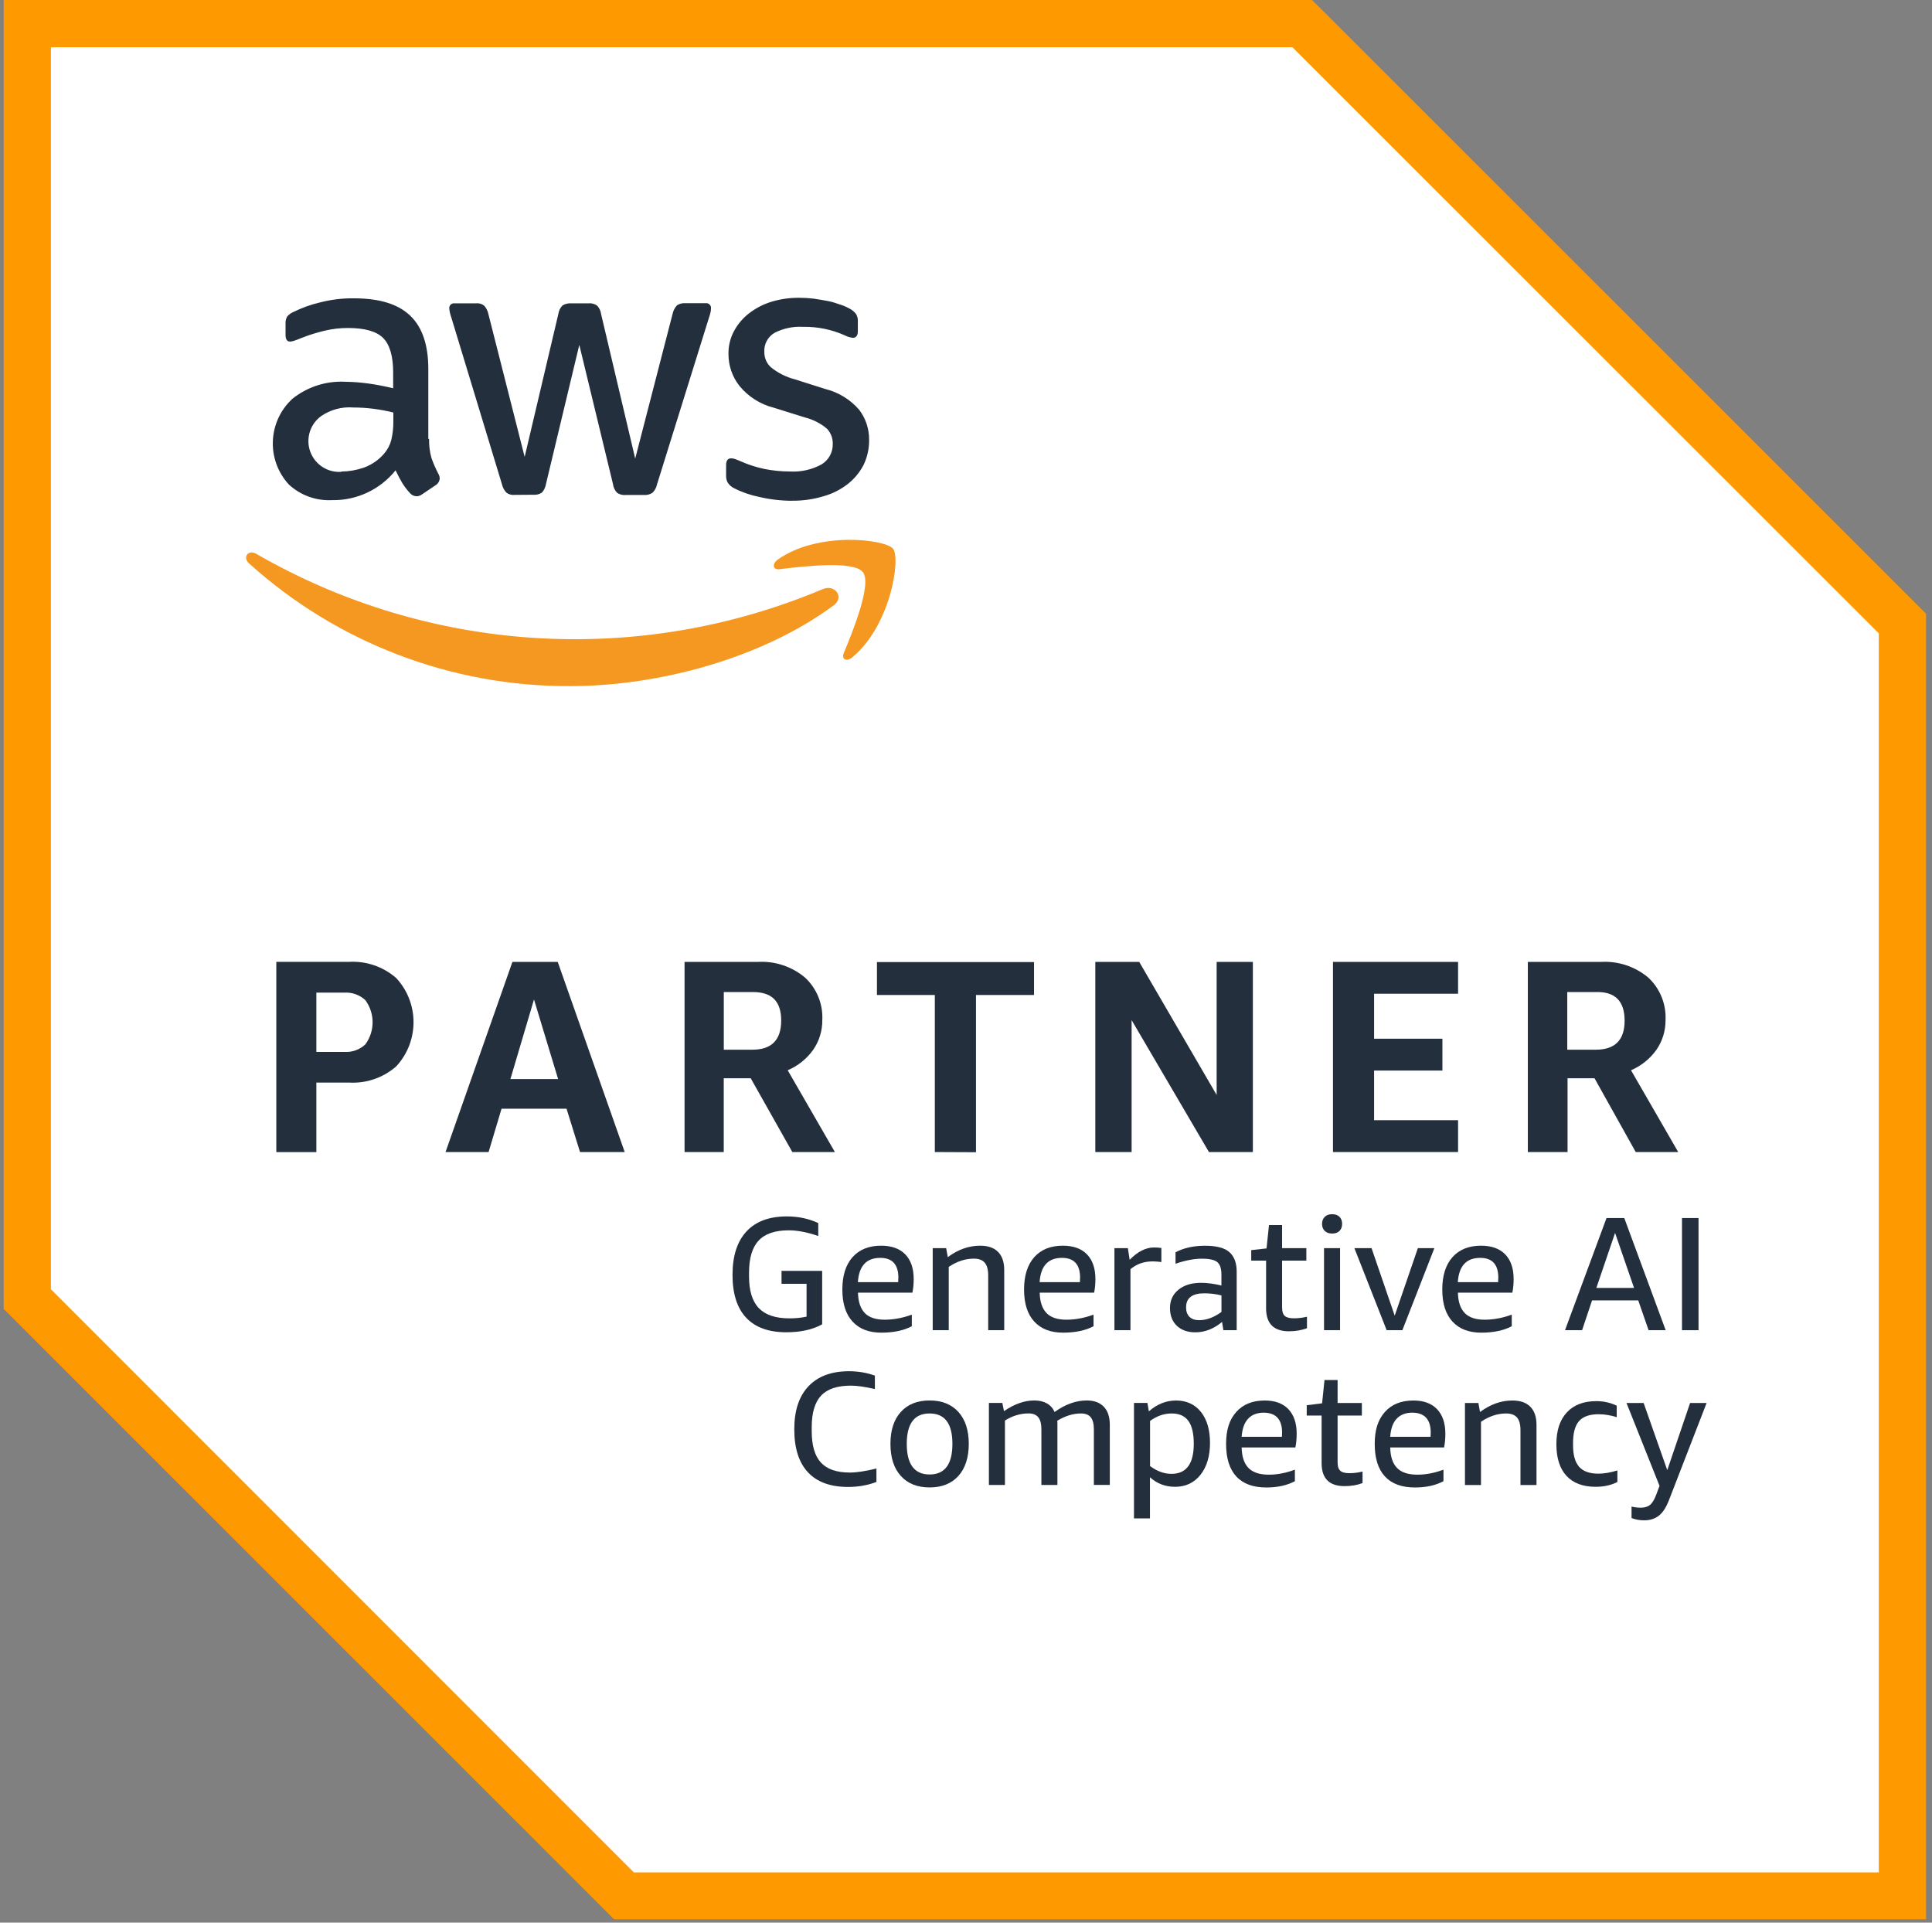
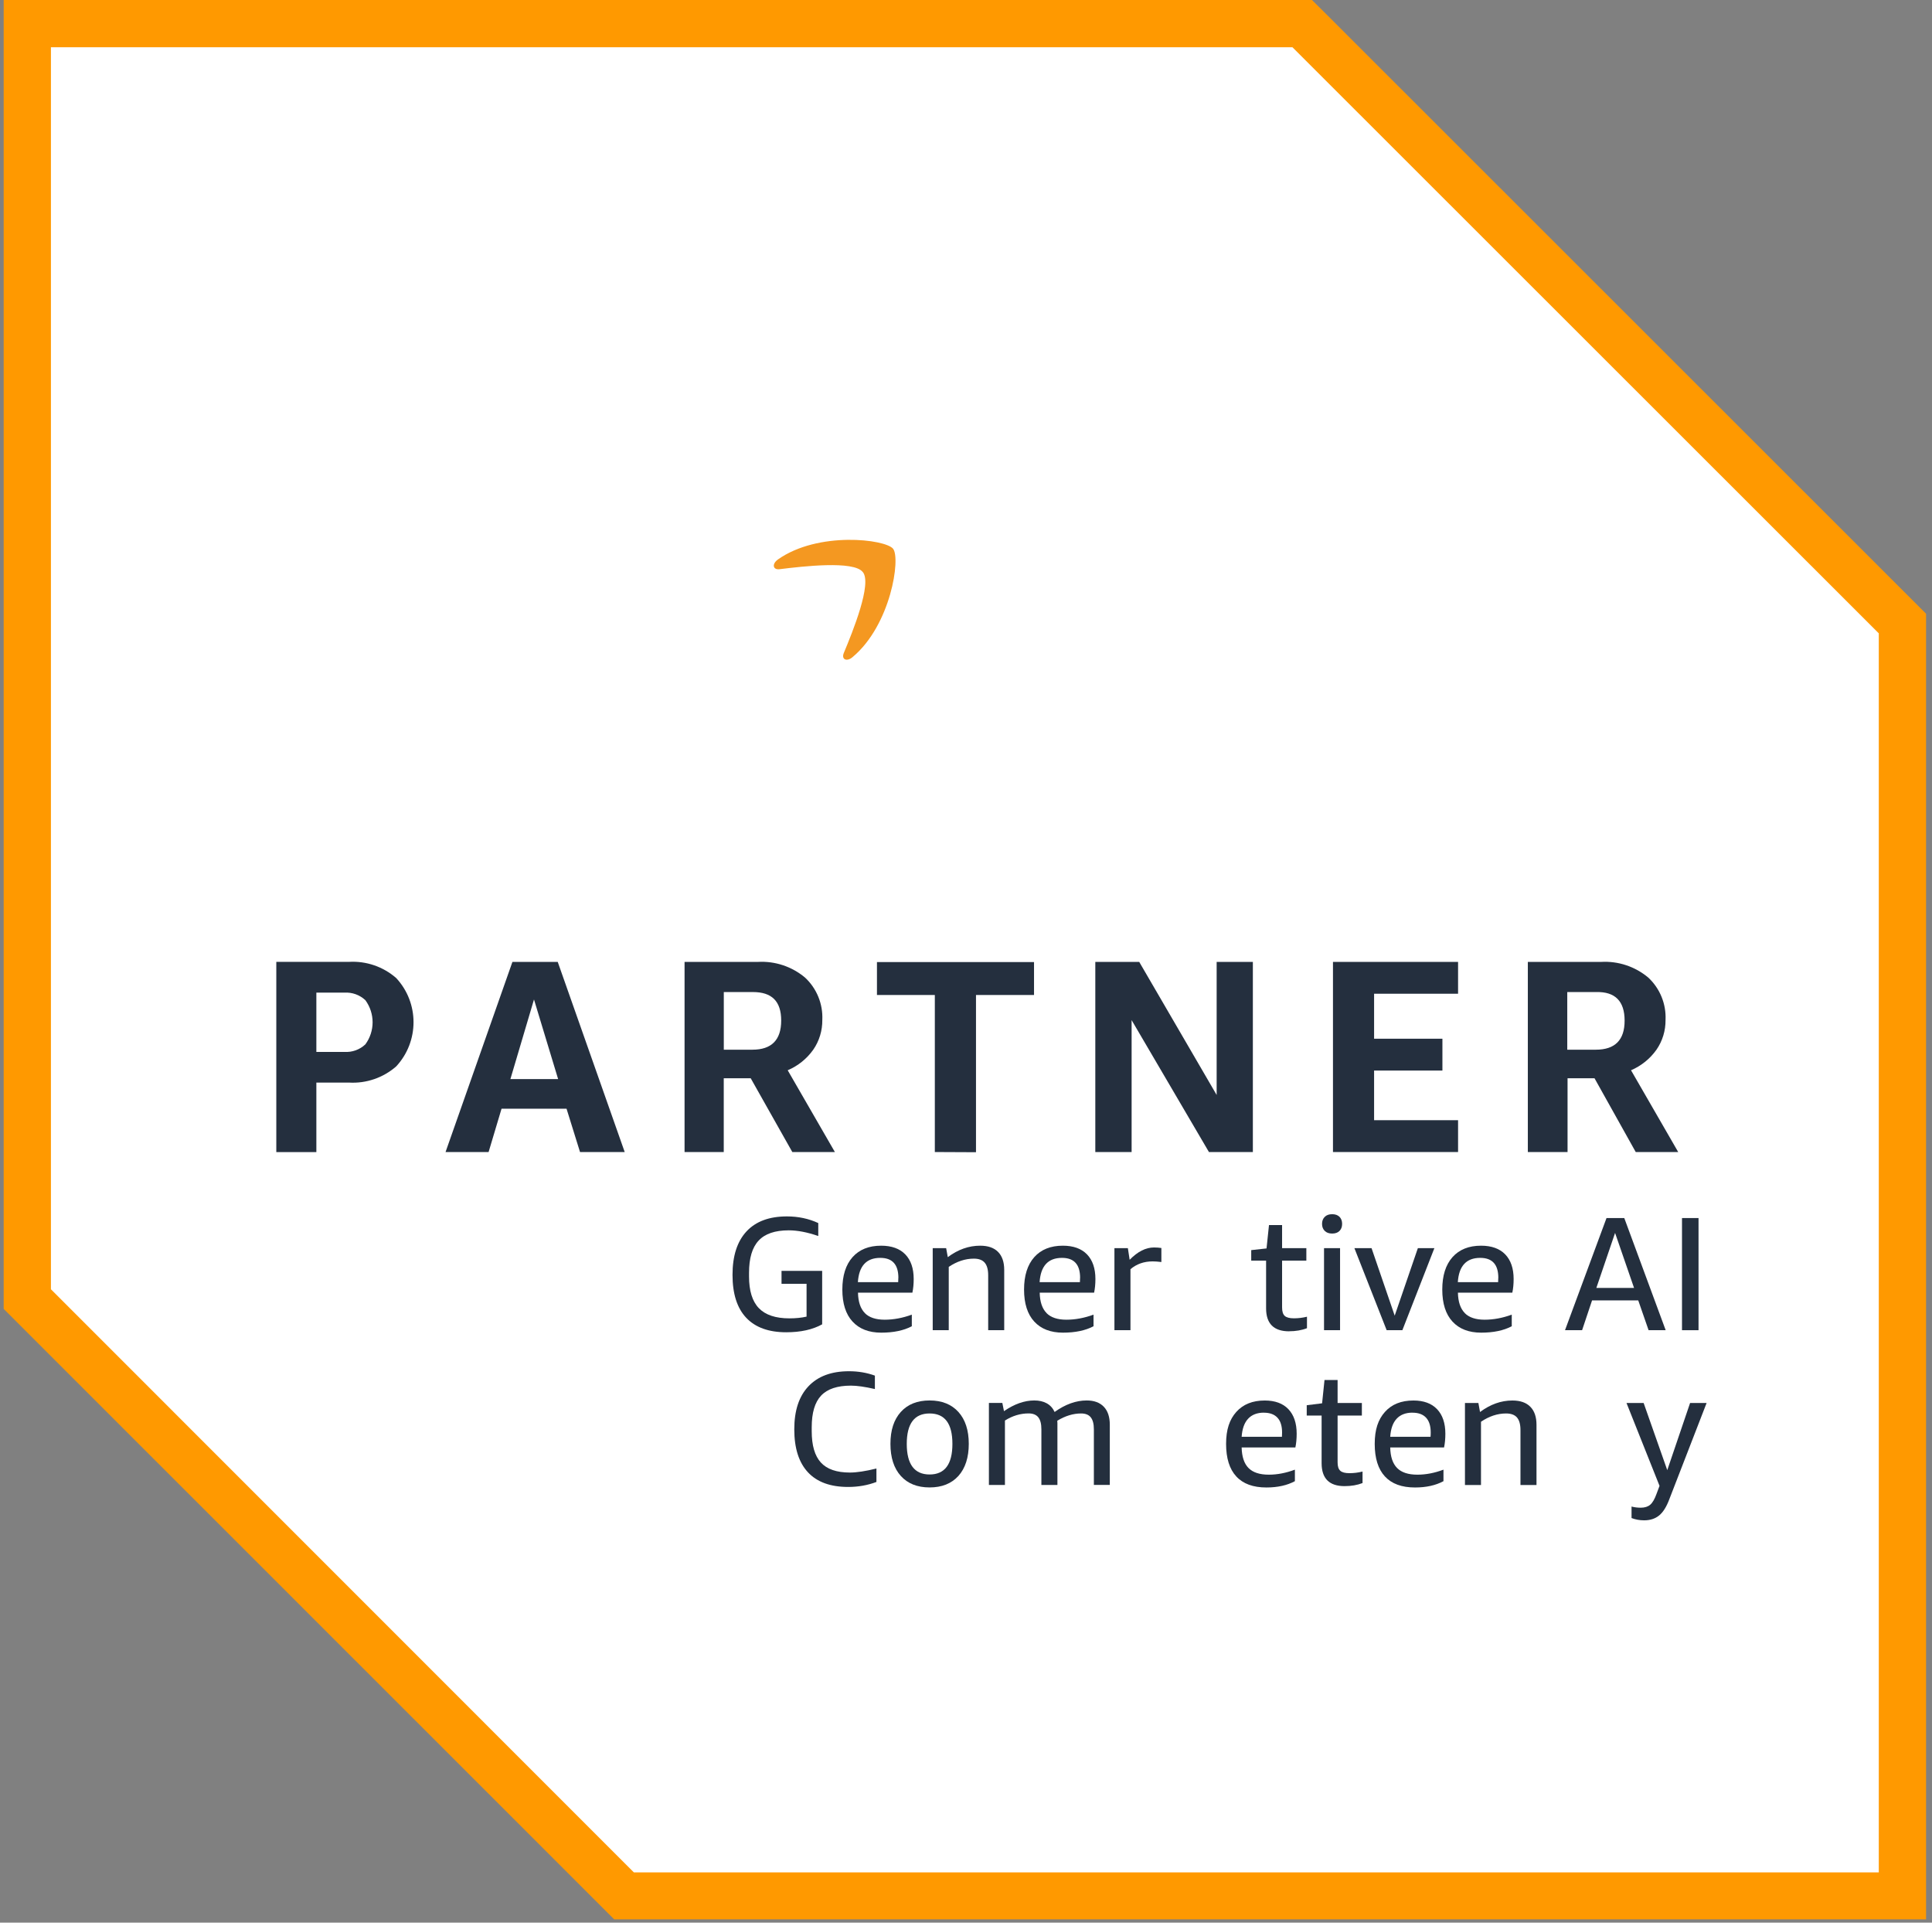
<svg xmlns="http://www.w3.org/2000/svg" width="201" height="200" viewBox="0 0 201 200" fill="none">
  <rect x="0" y="0" width="201" height="200" fill="#808080" stroke="none" />
-   <path d="M2.242 2.855V135.035L64.582 197.37H196.702V64.429L134.777 2.5L2.242 2.855Z" fill="white" />
+   <path d="M2.242 2.855V135.035L64.582 197.37H196.702V64.429L134.777 2.5L2.242 2.855" fill="white" />
  <path d="M134.461 4.914L195.464 65.882V194.77H65.945L5.298 134.113V4.914H134.466H134.461ZM136.5 0H0.383V136.157L1.786 137.559L62.463 198.222L63.901 199.659H200.383V63.843L198.936 62.395L137.943 1.433L136.495 0H136.5Z" fill="#FF9900" />
  <path d="M32.913 112.623V119.842H28.746V100.055H36.31C38.103 99.95 39.866 100.556 41.219 101.738C43.623 104.328 43.623 108.335 41.219 110.93C39.866 112.112 38.103 112.719 36.31 112.613H32.913V112.623ZM32.913 109.422H35.824C36.63 109.478 37.427 109.192 38.013 108.636C39.015 107.268 39.015 105.41 38.013 104.042C37.422 103.486 36.63 103.206 35.824 103.256H32.913V109.422Z" fill="#242F3E" />
  <path d="M60.344 119.837L58.942 115.333H52.179L50.832 119.837H46.353L53.311 100.06H58.025L64.993 119.837H60.339H60.344ZM53.096 112.248H58.065L55.555 103.967L53.101 112.248H53.096Z" fill="#242F3E" />
  <path d="M71.22 119.837V100.06H78.844C80.627 99.955 82.385 100.541 83.753 101.688C84.975 102.825 85.631 104.443 85.551 106.106C85.561 107.208 85.236 108.285 84.609 109.192C83.938 110.139 83.016 110.88 81.95 111.331L86.859 119.837H82.43L78.102 112.163H75.297V119.837H71.215H71.22ZM75.302 109.192H78.278C80.271 109.192 81.273 108.18 81.273 106.161C81.273 104.143 80.291 103.196 78.333 103.196H75.302V109.197V109.192Z" fill="#242F3E" />
  <path d="M97.257 119.837V103.501H91.236V100.075H107.577V103.501H101.54V119.857L97.252 119.837H97.257Z" fill="#242F3E" />
  <path d="M117.73 106.106V119.837H113.953V100.06H118.522L126.577 113.901V100.06H130.344V119.837H125.775L117.725 106.106H117.73Z" fill="#242F3E" />
  <path d="M138.679 119.837V100.06H151.693V103.371H142.957V108.05H150.065V111.361H142.957V116.526H151.693V119.837H138.679Z" fill="#242F3E" />
  <path d="M158.952 119.837V100.06H166.571C168.354 99.955 170.112 100.541 171.48 101.688C172.702 102.825 173.358 104.443 173.278 106.106C173.288 107.208 172.963 108.285 172.336 109.192C171.665 110.139 170.748 110.875 169.687 111.331L174.596 119.837H170.177L165.889 112.163H163.084V119.837H158.952ZM163.059 109.192H166.025C168.028 109.192 169.025 108.18 169.02 106.161C169.02 104.143 168.033 103.151 166.08 103.196H163.054V109.197L163.059 109.192Z" fill="#242F3E" />
-   <path d="M44.64 45.639C44.625 46.316 44.705 46.987 44.886 47.638C45.081 48.189 45.316 48.73 45.587 49.251C45.687 49.406 45.742 49.587 45.747 49.772C45.727 50.063 45.567 50.323 45.322 50.473L43.919 51.415C43.538 51.726 42.982 51.676 42.661 51.305C42.361 50.979 42.09 50.629 41.855 50.253C41.63 49.872 41.404 49.447 41.154 48.925C39.551 50.924 37.111 52.071 34.551 52.026C32.894 52.111 31.276 51.53 30.053 50.403C27.689 47.839 27.854 43.841 30.424 41.482C30.429 41.477 30.434 41.472 30.439 41.467C31.997 40.229 33.955 39.603 35.939 39.714C36.736 39.724 37.532 39.784 38.324 39.894C39.15 40.004 40.007 40.179 40.903 40.385V38.742C40.903 37.038 40.548 35.846 39.851 35.15C39.155 34.454 37.913 34.118 36.19 34.118C35.373 34.118 34.557 34.213 33.76 34.404C32.934 34.599 32.122 34.855 31.331 35.17C31.075 35.28 30.81 35.38 30.544 35.466C30.424 35.501 30.304 35.521 30.178 35.531C29.868 35.531 29.708 35.305 29.708 34.829V33.727C29.683 33.457 29.738 33.181 29.868 32.941C30.033 32.736 30.249 32.575 30.494 32.47C31.386 32.024 32.327 31.684 33.299 31.458C34.446 31.163 35.623 31.017 36.806 31.032C39.486 31.032 41.434 31.634 42.692 32.851C43.949 34.063 44.56 35.911 44.56 38.381V45.664L44.63 45.644L44.64 45.639ZM35.523 49.051C36.31 49.041 37.091 48.906 37.838 48.65C38.649 48.359 39.376 47.864 39.941 47.212C40.297 46.807 40.558 46.326 40.698 45.81C40.853 45.169 40.928 44.512 40.923 43.851V42.909C40.242 42.739 39.556 42.614 38.859 42.524C38.163 42.434 37.457 42.388 36.756 42.388C35.568 42.293 34.386 42.614 33.409 43.285C31.977 44.322 31.656 46.331 32.693 47.763C33.344 48.66 34.411 49.161 35.513 49.081V49.046L35.523 49.051ZM53.552 51.48C53.246 51.515 52.946 51.435 52.695 51.255C52.46 51.009 52.299 50.709 52.224 50.378L46.95 33.011C46.844 32.721 46.774 32.42 46.744 32.114C46.704 31.844 46.889 31.599 47.155 31.553C47.195 31.548 47.24 31.548 47.285 31.553H49.479C49.79 31.513 50.105 31.593 50.356 31.779C50.586 32.024 50.742 32.33 50.807 32.655L54.584 47.528L58.09 32.655C58.135 32.325 58.285 32.019 58.516 31.779C58.781 31.608 59.097 31.533 59.413 31.553H61.211C61.526 31.518 61.847 31.599 62.108 31.779C62.343 32.014 62.493 32.325 62.533 32.655L66.085 47.703L69.977 32.64C70.047 32.315 70.203 32.014 70.428 31.764C70.688 31.593 70.994 31.513 71.305 31.538H73.408C73.679 31.503 73.934 31.694 73.969 31.964C73.975 32.009 73.975 32.054 73.969 32.099C73.969 32.22 73.949 32.34 73.929 32.455C73.889 32.645 73.834 32.836 73.769 33.016L68.354 50.388C68.289 50.719 68.124 51.024 67.883 51.26C67.633 51.425 67.332 51.51 67.027 51.49H65.098C64.782 51.525 64.462 51.44 64.201 51.26C63.966 51.014 63.816 50.699 63.776 50.363L60.269 35.876L56.803 50.343C56.753 50.679 56.602 50.989 56.382 51.24C56.116 51.415 55.801 51.495 55.485 51.465L53.557 51.48H53.552ZM82.425 52.091C81.258 52.091 80.101 51.956 78.964 51.686C78.067 51.505 77.195 51.205 76.384 50.789C76.093 50.654 75.848 50.433 75.683 50.158C75.593 49.962 75.542 49.747 75.542 49.532V48.38C75.542 47.909 75.723 47.678 76.063 47.678C76.204 47.678 76.339 47.703 76.469 47.748C76.604 47.788 76.805 47.884 77.03 47.974C77.827 48.329 78.658 48.6 79.515 48.78C80.396 48.956 81.288 49.046 82.19 49.046C83.332 49.111 84.469 48.855 85.471 48.309C86.217 47.858 86.663 47.042 86.638 46.17C86.653 45.589 86.438 45.023 86.037 44.597C85.381 44.041 84.599 43.641 83.763 43.43L80.507 42.413C79.094 42.058 77.837 41.256 76.915 40.124C76.189 39.193 75.793 38.045 75.788 36.863C75.768 35.992 75.978 35.135 76.399 34.374C76.8 33.652 77.351 33.021 78.012 32.53C78.713 32.004 79.505 31.608 80.346 31.363C81.258 31.098 82.205 30.967 83.151 30.977C83.657 30.977 84.158 31.007 84.659 31.067C85.17 31.138 85.641 31.228 86.117 31.313C86.593 31.398 86.994 31.538 87.394 31.679C87.725 31.779 88.04 31.914 88.341 32.079C88.617 32.21 88.852 32.405 89.042 32.64C89.188 32.861 89.258 33.121 89.248 33.382V34.439C89.248 34.91 89.067 35.14 88.727 35.14C88.426 35.105 88.136 35.015 87.87 34.874C86.513 34.273 85.04 33.973 83.557 33.998C82.525 33.938 81.498 34.153 80.577 34.624C79.875 35.04 79.465 35.811 79.52 36.623C79.51 37.234 79.765 37.815 80.221 38.221C80.947 38.802 81.789 39.223 82.691 39.458L85.882 40.47C87.244 40.81 88.471 41.567 89.388 42.629C90.074 43.531 90.435 44.638 90.42 45.77C90.43 46.671 90.23 47.563 89.839 48.374C89.438 49.141 88.877 49.817 88.196 50.353C87.449 50.929 86.603 51.36 85.696 51.615C84.639 51.936 83.537 52.096 82.435 52.086H82.43L82.425 52.091Z" fill="#242F3E" />
-   <path fill-rule="evenodd" clip-rule="evenodd" d="M86.683 63.007C79.289 68.467 68.544 71.372 59.322 71.372C46.98 71.427 35.062 66.874 25.906 58.603C25.204 57.972 25.835 57.116 26.672 57.617C44.66 67.991 66.471 69.348 85.606 61.278C86.843 60.747 87.935 62.115 86.688 63.012L86.683 63.007Z" fill="#F49821" />
  <path fill-rule="evenodd" clip-rule="evenodd" d="M89.759 59.505C88.817 58.293 83.512 58.914 81.108 59.209C80.406 59.3 80.281 58.669 80.932 58.198C85.14 55.232 92.093 56.094 92.909 57.076C93.721 58.057 92.684 65.025 88.702 68.351C88.101 68.872 87.51 68.602 87.785 67.931C88.712 65.707 90.746 60.702 89.764 59.505H89.759Z" fill="#F49821" />
  <path d="M91.186 154.155C90.275 154.501 89.293 154.676 88.241 154.676C86.397 154.676 85.005 154.17 84.058 153.153C83.111 152.136 82.635 150.649 82.635 148.685C82.635 146.721 83.126 145.249 84.108 144.207C85.09 143.165 86.498 142.639 88.326 142.639C89.278 142.639 90.18 142.789 91.021 143.095V144.492C89.999 144.257 89.168 144.137 88.526 144.137C87.114 144.137 86.077 144.482 85.426 145.174C84.775 145.865 84.449 146.962 84.449 148.465V148.87C84.449 150.353 84.764 151.44 85.401 152.136C86.037 152.833 87.044 153.178 88.421 153.178C89.127 153.178 90.049 153.038 91.181 152.758V154.155H91.186Z" fill="#242F3E" />
  <path d="M96.712 154.726C95.429 154.726 94.432 154.325 93.716 153.529C93 152.733 92.639 151.62 92.639 150.193C92.639 148.765 93 147.673 93.716 146.877C94.432 146.08 95.434 145.679 96.712 145.679C97.989 145.679 98.991 146.08 99.712 146.877C100.428 147.673 100.789 148.78 100.789 150.193C100.789 151.605 100.428 152.728 99.712 153.529C98.991 154.325 97.994 154.726 96.712 154.726ZM96.712 153.379C98.294 153.379 99.086 152.317 99.086 150.198C99.086 148.079 98.294 147.032 96.712 147.032C95.129 147.032 94.337 148.089 94.337 150.198C94.337 152.307 95.129 153.379 96.712 153.379Z" fill="#242F3E" />
  <path d="M113.803 154.476V148.685C113.803 148.124 113.698 147.708 113.482 147.438C113.272 147.167 112.931 147.032 112.471 147.032C111.649 147.032 110.828 147.282 109.996 147.788C110.006 147.869 110.011 147.954 110.011 148.039V154.471H108.343V148.68C108.343 148.119 108.238 147.703 108.022 147.433C107.807 147.162 107.471 147.027 107.01 147.027C106.159 147.027 105.337 147.272 104.551 147.768V154.471H102.883V145.935H104.28L104.451 146.792C105.528 146.05 106.58 145.679 107.602 145.679C108.623 145.679 109.355 146.08 109.72 146.877C110.833 146.08 111.945 145.679 113.057 145.679C113.833 145.679 114.424 145.9 114.84 146.336C115.256 146.772 115.461 147.398 115.461 148.204V154.466H113.793L113.803 154.476Z" fill="#242F3E" />
-   <path d="M117.976 157.942V145.935H119.374L119.524 146.812C120.375 146.06 121.322 145.684 122.369 145.684C123.416 145.684 124.318 146.08 124.944 146.872C125.57 147.663 125.886 148.74 125.886 150.098C125.886 151.455 125.555 152.582 124.894 153.414C124.233 154.245 123.351 154.661 122.249 154.661C121.237 154.661 120.37 154.33 119.639 153.669V157.947H117.971L117.976 157.942ZM121.903 147.032C121.107 147.032 120.355 147.292 119.649 147.808V152.507C120.38 153.048 121.122 153.314 121.873 153.314C123.421 153.314 124.197 152.272 124.197 150.183C124.197 149.116 124.012 148.324 123.636 147.808C123.261 147.292 122.685 147.032 121.908 147.032H121.903Z" fill="#242F3E" />
  <path d="M129.177 150.569C129.202 151.535 129.437 152.247 129.893 152.707C130.349 153.168 131.05 153.399 132.007 153.399C132.893 153.399 133.795 153.223 134.717 152.878V154.075C133.91 154.511 132.919 154.731 131.751 154.731C130.374 154.731 129.327 154.351 128.621 153.584C127.914 152.823 127.559 151.691 127.559 150.198C127.559 148.705 127.914 147.663 128.621 146.872C129.327 146.08 130.314 145.684 131.581 145.684C132.648 145.684 133.47 145.985 134.041 146.586C134.612 147.187 134.902 148.039 134.902 149.136C134.902 149.662 134.857 150.143 134.767 150.569H129.177ZM131.501 146.947C130.795 146.947 130.244 147.157 129.853 147.578C129.457 147.999 129.237 148.625 129.177 149.456H133.369C133.379 149.366 133.384 149.221 133.384 149.021C133.384 148.334 133.224 147.818 132.903 147.473C132.583 147.127 132.112 146.952 131.496 146.952L131.501 146.947Z" fill="#242F3E" />
  <path d="M141.755 154.27C141.204 154.486 140.583 154.591 139.886 154.591C138.294 154.591 137.497 153.795 137.497 152.202V147.252H135.949V146.175L137.547 145.975L137.798 143.551H139.16V145.94H141.685V147.252H139.16V152.116C139.16 152.532 139.25 152.823 139.441 152.993C139.626 153.163 139.942 153.243 140.392 153.243C140.843 153.243 141.304 153.188 141.755 153.073V154.27Z" fill="#242F3E" />
  <path d="M144.635 150.569C144.655 151.535 144.896 152.247 145.352 152.707C145.807 153.168 146.509 153.399 147.465 153.399C148.352 153.399 149.259 153.223 150.175 152.878V154.075C149.369 154.511 148.382 154.731 147.215 154.731C145.832 154.731 144.79 154.351 144.084 153.584C143.378 152.823 143.022 151.691 143.022 150.198C143.022 148.705 143.378 147.663 144.084 146.872C144.79 146.08 145.777 145.684 147.05 145.684C148.117 145.684 148.933 145.985 149.509 146.586C150.08 147.187 150.371 148.039 150.371 149.136C150.371 149.662 150.326 150.143 150.236 150.569H144.645H144.635ZM146.954 146.947C146.248 146.947 145.697 147.157 145.306 147.578C144.911 147.999 144.69 148.625 144.635 149.456H148.828C148.838 149.366 148.848 149.221 148.848 149.021C148.848 148.334 148.688 147.818 148.367 147.473C148.047 147.127 147.576 146.952 146.96 146.952L146.954 146.947Z" fill="#242F3E" />
  <path d="M158.185 154.476V148.765C158.185 148.169 158.065 147.733 157.825 147.453C157.584 147.172 157.204 147.032 156.688 147.032C155.801 147.032 154.929 147.318 154.078 147.894V154.476H152.41V145.94H153.807L153.978 146.882C155.045 146.085 156.167 145.684 157.344 145.684C158.165 145.684 158.786 145.9 159.212 146.336C159.638 146.766 159.853 147.393 159.853 148.214V154.476H158.185Z" fill="#242F3E" />
-   <path d="M168.274 154.155C167.623 154.491 166.871 154.661 166.015 154.661C164.687 154.661 163.675 154.28 162.974 153.524C162.273 152.768 161.922 151.671 161.922 150.233C161.922 148.795 162.283 147.703 163.009 146.922C163.73 146.14 164.757 145.75 166.08 145.75C166.831 145.75 167.538 145.905 168.199 146.221V147.418C167.563 147.217 166.931 147.112 166.315 147.112C165.373 147.112 164.692 147.353 164.276 147.828C163.861 148.304 163.655 149.066 163.655 150.108V150.328C163.655 151.35 163.866 152.101 164.286 152.577C164.707 153.053 165.373 153.294 166.28 153.294C166.886 153.294 167.548 153.183 168.269 152.958V154.155H168.274Z" fill="#242F3E" />
  <path d="M172.652 154.561L169.216 145.94H170.999L173.458 152.928L175.833 145.94H177.551L173.664 155.974C173.373 156.75 173.023 157.306 172.612 157.642C172.201 157.977 171.685 158.148 171.054 158.148C170.583 158.148 170.147 158.067 169.742 157.912V156.715C170.042 156.795 170.363 156.835 170.698 156.835C171.114 156.835 171.445 156.73 171.685 156.525C171.926 156.319 172.141 155.948 172.331 155.422L172.652 154.566V154.561Z" fill="#242F3E" />
  <path d="M77.626 137.069C76.68 136.062 76.209 134.574 76.209 132.61C76.209 130.647 76.695 129.139 77.661 128.097C78.628 127.055 80.031 126.534 81.869 126.534C83.046 126.534 84.133 126.764 85.13 127.225V128.573C83.983 128.177 82.961 127.982 82.06 127.982C80.632 127.982 79.585 128.337 78.924 129.054C78.257 129.765 77.927 130.882 77.927 132.405V132.776C77.927 134.268 78.267 135.37 78.949 136.077C79.63 136.783 80.687 137.139 82.125 137.139C82.791 137.139 83.387 137.079 83.913 136.958V133.547H81.308V132.2H85.536V137.76C84.544 138.311 83.297 138.586 81.794 138.586C79.966 138.586 78.578 138.08 77.631 137.074L77.626 137.069Z" fill="#242F3E" />
  <path d="M89.974 136.593C90.43 137.049 91.116 137.279 92.038 137.279C92.959 137.279 93.901 137.104 94.863 136.753V137.96C94.016 138.406 92.954 138.626 91.677 138.626C90.4 138.626 89.403 138.241 88.697 137.474C87.99 136.708 87.635 135.596 87.635 134.143C87.635 132.69 87.99 131.568 88.697 130.772C89.403 129.98 90.395 129.58 91.667 129.58C92.759 129.58 93.596 129.88 94.182 130.481C94.763 131.082 95.058 131.939 95.058 133.046C95.058 133.567 95.013 134.038 94.923 134.464H89.263C89.283 135.421 89.523 136.132 89.979 136.588L89.974 136.593ZM93.465 132.926C93.465 131.538 92.839 130.847 91.582 130.847C90.139 130.847 89.363 131.689 89.252 133.372H93.445C93.455 133.282 93.46 133.136 93.46 132.926H93.465Z" fill="#242F3E" />
  <path d="M102.808 138.371V132.665C102.808 132.069 102.688 131.629 102.447 131.348C102.207 131.067 101.831 130.927 101.315 130.927C100.428 130.927 99.557 131.213 98.705 131.784V138.371H97.037V129.835H98.435L98.605 130.772C99.672 129.975 100.794 129.58 101.971 129.58C102.793 129.58 103.414 129.795 103.84 130.231C104.265 130.662 104.476 131.288 104.476 132.104V138.371H102.808Z" fill="#242F3E" />
  <path d="M108.879 136.593C109.335 137.049 110.021 137.279 110.943 137.279C111.865 137.279 112.806 137.104 113.768 136.753V137.96C112.922 138.406 111.86 138.626 110.582 138.626C109.305 138.626 108.308 138.241 107.602 137.474C106.895 136.708 106.54 135.596 106.54 134.143C106.54 132.69 106.895 131.568 107.602 130.772C108.308 129.98 109.3 129.58 110.572 129.58C111.664 129.58 112.501 129.88 113.087 130.481C113.668 131.082 113.964 131.939 113.964 133.046C113.964 133.567 113.918 134.038 113.828 134.464H108.168C108.188 135.421 108.428 136.132 108.884 136.588L108.879 136.593ZM112.371 132.926C112.371 131.538 111.744 130.847 110.487 130.847C109.044 130.847 108.268 131.689 108.158 133.372H112.351C112.361 133.282 112.366 133.136 112.366 132.926H112.371Z" fill="#242F3E" />
  <path d="M117.525 131.047C118.362 130.191 119.203 129.765 120.06 129.765C120.335 129.765 120.591 129.785 120.826 129.82V131.278C120.466 131.233 120.165 131.213 119.919 131.213C119.023 131.213 118.251 131.483 117.61 132.024V138.371H115.942V129.835H117.34L117.525 131.042V131.047Z" fill="#242F3E" />
-   <path d="M122.444 137.92C121.963 137.469 121.723 136.848 121.723 136.062C121.723 135.275 122.013 134.639 122.6 134.163C123.186 133.682 123.967 133.442 124.954 133.442C125.605 133.442 126.311 133.537 127.073 133.727V132.595C127.073 131.979 126.938 131.548 126.662 131.303C126.387 131.057 125.846 130.932 125.039 130.932C124.233 130.932 123.316 131.108 122.299 131.458V130.266C123.156 129.81 124.177 129.585 125.365 129.585C126.552 129.585 127.403 129.805 127.904 130.251C128.405 130.697 128.661 131.373 128.661 132.28V138.371H127.278L127.138 137.509C126.281 138.231 125.355 138.591 124.353 138.591C123.556 138.591 122.92 138.366 122.439 137.915L122.444 137.92ZM124.759 137.329C125.52 137.329 126.291 137.043 127.078 136.472V134.754C126.497 134.604 125.901 134.534 125.295 134.534C124.027 134.534 123.396 135.02 123.396 135.997C123.396 136.422 123.516 136.753 123.752 136.983C123.987 137.214 124.323 137.329 124.764 137.329H124.759Z" fill="#242F3E" />
  <path d="M134.116 138.486C132.523 138.486 131.721 137.69 131.721 136.097V131.133H130.174V130.041L131.767 129.865L132.022 127.436H133.385V129.835H135.909V131.133H133.385V136.007C133.385 136.422 133.475 136.713 133.66 136.883C133.845 137.049 134.161 137.134 134.617 137.134C135.073 137.134 135.523 137.079 135.974 136.968V138.161C135.428 138.376 134.802 138.481 134.106 138.481L134.116 138.486Z" fill="#242F3E" />
  <path d="M139.361 128.042C139.18 128.227 138.925 128.317 138.594 128.317C138.264 128.317 138.008 128.227 137.823 128.042C137.637 127.857 137.542 127.616 137.542 127.311C137.542 127.005 137.637 126.764 137.823 126.579C138.008 126.394 138.269 126.304 138.594 126.304C138.92 126.304 139.175 126.394 139.361 126.579C139.541 126.764 139.631 127.005 139.631 127.311C139.631 127.616 139.541 127.857 139.361 128.042ZM137.748 138.371V129.835H139.416V138.371H137.748Z" fill="#242F3E" />
  <path d="M144.265 138.371L140.908 129.835H142.692L145.101 136.858L147.511 129.835H149.229L145.898 138.371H144.26H144.265Z" fill="#242F3E" />
  <path d="M152.39 136.593C152.845 137.049 153.532 137.279 154.453 137.279C155.375 137.279 156.317 137.104 157.279 136.753V137.96C156.432 138.406 155.37 138.626 154.093 138.626C152.815 138.626 151.819 138.241 151.112 137.474C150.406 136.708 150.05 135.596 150.05 134.143C150.05 132.69 150.406 131.568 151.112 130.772C151.819 129.98 152.81 129.58 154.083 129.58C155.175 129.58 156.011 129.88 156.597 130.481C157.178 131.082 157.474 131.939 157.474 133.046C157.474 133.567 157.429 134.038 157.339 134.464H151.678C151.698 135.421 151.939 136.132 152.395 136.588L152.39 136.593ZM155.881 132.926C155.881 131.538 155.255 130.847 153.998 130.847C152.555 130.847 151.778 131.689 151.668 133.372H155.861C155.871 133.282 155.876 133.136 155.876 132.926H155.881Z" fill="#242F3E" />
  <path d="M171.515 138.371L170.438 135.27H165.634L164.597 138.371H162.819L167.137 126.704H168.985L173.293 138.371H171.51H171.515ZM166.08 133.973H170.002L168.028 128.252L166.08 133.973Z" fill="#242F3E" />
  <path d="M174.991 138.371V126.704H176.71V138.371H174.991Z" fill="#242F3E" />
</svg>